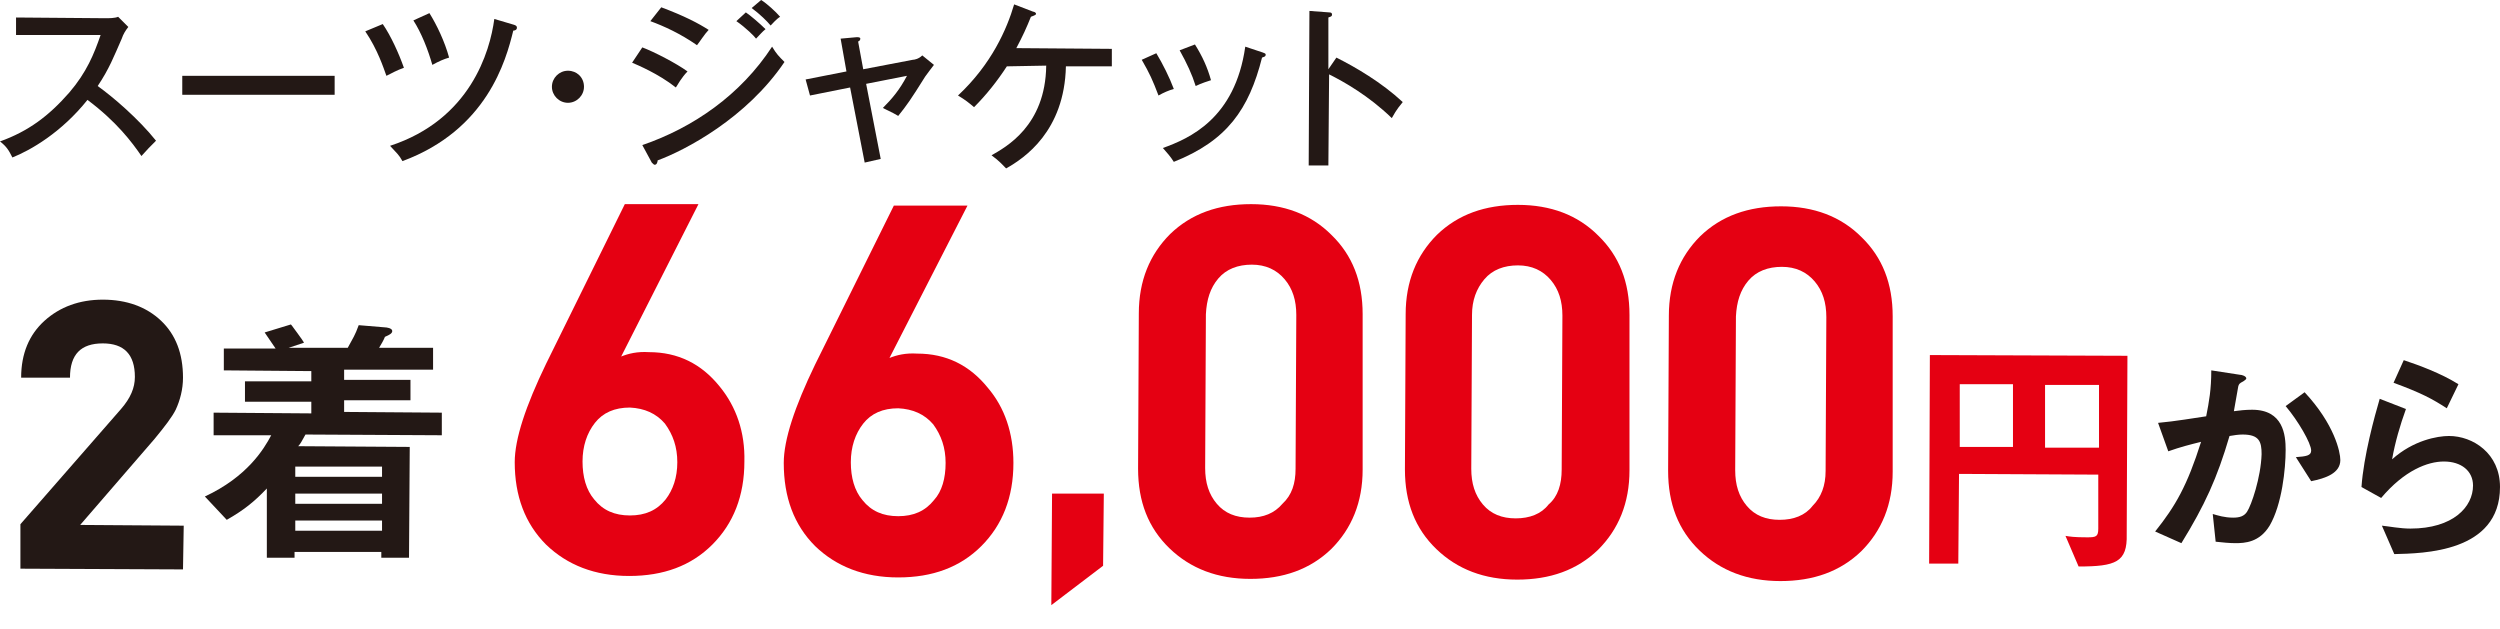
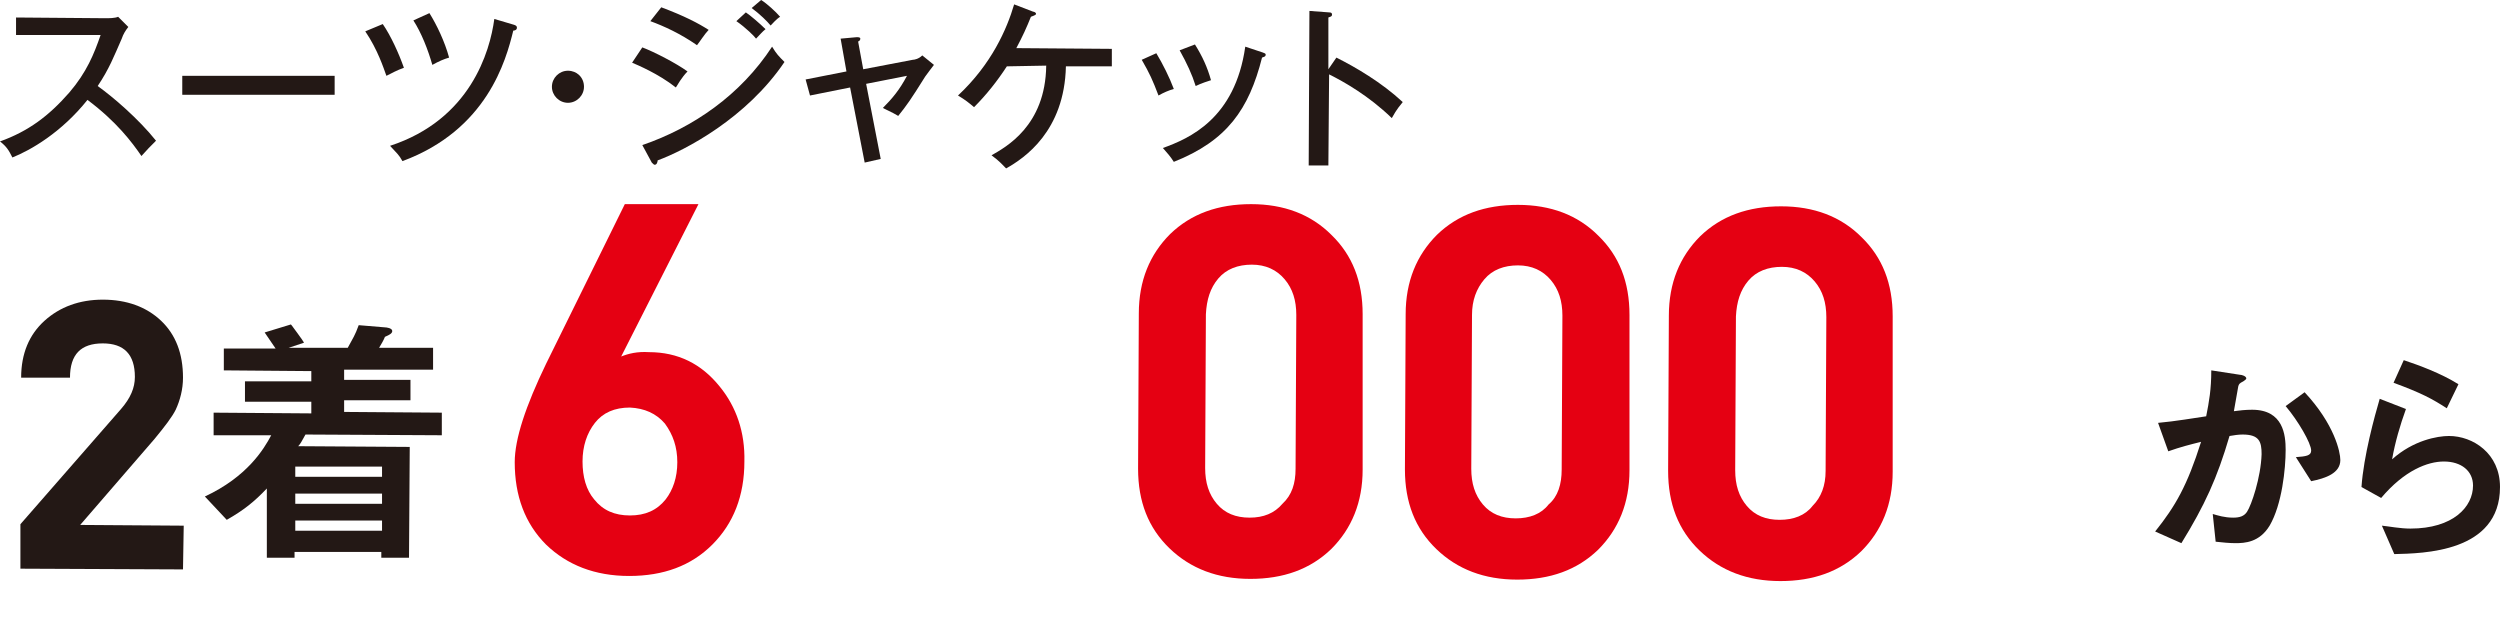
<svg xmlns="http://www.w3.org/2000/svg" version="1.1" id="レイヤー_1" x="0px" y="0px" width="342.9px" height="86.3px" viewBox="0 0 342.9 86.3" style="enable-background:new 0 0 342.9 86.3;" xml:space="preserve">
  <style type="text/css">
	.st0{fill:#231815;}
	.st1{fill:#E50012;}
</style>
  <g>
    <g>
      <path class="st0" d="M25.1,78.1L2.8,78v-6.1l13.8-15.8c1.3-1.5,1.9-2.9,1.9-4.4c0-3.1-1.5-4.6-4.4-4.6c-3,0-4.5,1.5-4.5,4.7H2.9    c0-3.3,1.1-5.9,3.2-7.8c2.1-1.9,4.8-2.9,8-2.9c3.3,0,6,1,8,2.9s3,4.5,3,7.8c0,1.6-0.4,3.1-1,4.4c-0.5,1-1.5,2.3-2.9,4L11,72    l14.2,0.1L25.1,78.1z" />
      <path class="st0" d="M41.9,59.6c-0.5,0.9-0.7,1.3-1,1.6l15.3,0.1l-0.1,15.2h-3.8v-0.8H40.4v0.8h-3.8V67c-1.7,1.8-3.2,3-5.5,4.3    l-3-3.2c5.8-2.7,8.1-6.5,9.1-8.4h-7.9v-3.1l13.4,0.1v-1.6h-9.1v-2.8h9.1v-1.4l-12-0.1v-3h7.1c-0.1-0.1-1-1.5-1.5-2.2l3.6-1.1    c0.2,0.2,0.5,0.7,0.9,1.2c0.5,0.7,0.8,1.1,0.9,1.3l-2.1,0.7h8.1c0.7-1.3,1-1.7,1.5-3.1l3.6,0.3c0.2,0,1,0.1,1,0.5    c0,0.3-0.3,0.5-1,0.8c-0.2,0.5-0.5,1-0.8,1.5h7.4v3H47.2v1.4h9.1v2.8h-9.1v1.6l13.4,0.1v3.1L41.9,59.6z M52.4,71.4H40.5v1.4h11.9    V71.4z M52.4,67.7H40.5v1.4h11.9V67.7z M52.4,64H40.5v1.4h11.9V64z" />
      <path class="st1" d="M102.1,63.3c0,4.7-1.5,8.5-4.4,11.4C94.8,77.6,91,79,86.3,79c-4.7,0-8.5-1.5-11.4-4.3    c-2.9-2.9-4.3-6.7-4.3-11.3c0-3.2,1.5-7.7,4.3-13.5L85.7,28h10.1L85.2,48.9c1-0.4,2.2-0.7,3.8-0.6c4,0,7.2,1.6,9.7,4.7    C101,55.8,102.2,59.3,102.1,63.3z M92.9,63.4c0-2.1-0.6-3.8-1.7-5.3c-1.2-1.4-2.8-2.1-4.8-2.2c-2.1,0-3.7,0.7-4.8,2.1    c-1.1,1.4-1.7,3.2-1.7,5.3c0,2.1,0.5,3.9,1.6,5.2c1.2,1.5,2.8,2.2,4.9,2.2s3.7-0.7,4.9-2.2C92.3,67.2,92.9,65.5,92.9,63.4z" />
-       <path class="st1" d="M139,63.5c0,4.7-1.5,8.5-4.4,11.4s-6.7,4.3-11.4,4.3c-4.7,0-8.5-1.5-11.4-4.3c-2.9-2.9-4.3-6.7-4.3-11.4    c0-3.2,1.5-7.7,4.3-13.5l10.8-21.8h10.1L122,49.1c1-0.4,2.2-0.7,3.8-0.6c4,0,7.2,1.6,9.7,4.7C137.8,55.9,139,59.4,139,63.5z     M129.7,63.5c0-2.1-0.6-3.8-1.7-5.3c-1.2-1.4-2.8-2.1-4.8-2.2c-2.1,0-3.7,0.7-4.8,2.1c-1.1,1.4-1.7,3.2-1.7,5.3    c0,2.1,0.5,3.9,1.6,5.2c1.2,1.5,2.8,2.2,4.9,2.2s3.7-0.7,4.9-2.2C129.2,67.4,129.7,65.6,129.7,63.5z" />
-       <path class="st1" d="M151.3,77.6l-7.1,5.4l0.1-15.3h7.1L151.3,77.6z" />
      <path class="st1" d="M186.9,64.4c0,4.5-1.5,8.1-4.3,10.9c-2.9,2.8-6.6,4.1-11.1,4.1s-8.2-1.4-11.1-4.2c-2.9-2.8-4.3-6.4-4.3-10.9    l0.1-21.3c0-4.5,1.5-8.1,4.3-10.9c2.9-2.8,6.6-4.1,11.1-4.1s8.2,1.4,11,4.2c2.9,2.8,4.3,6.4,4.3,10.9V64.4z M177.7,64.3l0.1-21.1    c0-2-0.5-3.6-1.6-4.9c-1.1-1.3-2.6-2-4.5-2s-3.5,0.6-4.6,1.9c-1.1,1.3-1.6,2.9-1.7,4.9l-0.1,21.1c0,2,0.5,3.6,1.6,4.9    s2.6,1.9,4.5,1.9s3.4-0.6,4.5-1.9C177.2,67.9,177.7,66.3,177.7,64.3z" />
      <path class="st1" d="M223.5,64.5c0,4.5-1.5,8.1-4.3,10.9c-2.9,2.8-6.6,4.1-11.1,4.1s-8.2-1.4-11.1-4.2c-2.9-2.8-4.3-6.4-4.3-10.9    l0.1-21.3c0-4.5,1.5-8.1,4.3-10.9c2.9-2.8,6.6-4.1,11.1-4.1s8.2,1.4,11,4.2c2.9,2.8,4.3,6.4,4.3,10.9V64.5z M214.2,64.4l0.1-21.1    c0-2-0.5-3.6-1.6-4.9c-1.1-1.3-2.6-2-4.5-2s-3.5,0.6-4.6,1.9c-1.1,1.3-1.7,2.9-1.7,4.9l-0.1,21.1c0,2,0.5,3.6,1.6,4.9    s2.6,1.9,4.5,1.9s3.5-0.6,4.5-1.9C213.7,68.1,214.2,66.4,214.2,64.4z" />
      <path class="st1" d="M259.6,64.7c0,4.5-1.5,8.1-4.3,10.9c-2.9,2.8-6.6,4.1-11.1,4.1s-8.2-1.4-11.1-4.2c-2.9-2.8-4.3-6.4-4.3-10.9    l0.1-21.3c0-4.5,1.5-8.1,4.3-10.9c2.9-2.8,6.6-4.1,11.1-4.1s8.2,1.4,11,4.2c2.9,2.8,4.3,6.4,4.3,10.9V64.7z M250.4,64.6l0.1-21.1    c0-2-0.5-3.6-1.6-4.9c-1.1-1.3-2.6-2-4.5-2s-3.5,0.6-4.6,1.9c-1.1,1.3-1.6,2.9-1.7,4.9L238,64.5c0,2,0.5,3.6,1.6,4.9    s2.6,1.9,4.5,1.9s3.5-0.6,4.5-1.9C249.8,68.2,250.4,66.6,250.4,64.6z" />
-       <path class="st1" d="M285.1,77.7l-1.8-4.2c0.6,0.1,1.2,0.2,3,0.2c1.2,0,1.5-0.1,1.5-1.2v-7.4L268.7,65l-0.1,12.3h-4l0.1-28.6    l27.1,0.1l-0.1,24.5C291.8,77.1,290.2,77.7,285.1,77.7z M276.1,52.7h-7.3v8.6h7.3V52.7z M287.9,52.8h-7.4v8.6h7.4V52.8z" />
      <path class="st0" d="M311.3,72.1c-1.4,2.3-3.4,2.4-4.7,2.4c-0.8,0-1.8-0.1-2.7-0.2l-0.4-3.8c0.7,0.2,1.6,0.5,2.8,0.5    c0.9,0,1.5-0.2,1.9-0.8c0.6-0.9,1.9-4.7,2-7.9c0-1.7-0.3-2.7-2.6-2.7c-0.6,0-1.2,0.1-1.8,0.2c-1.7,5.8-3.4,9.5-6.6,14.7l-3.6-1.6    c2.8-3.5,4.4-6.3,6.3-12.3c-1.6,0.4-2.8,0.7-4.5,1.3L296,58c2.3-0.2,5.2-0.7,6.6-0.9c0.4-2,0.7-3.7,0.7-6.3l3.9,0.6    c0.3,0,0.9,0.2,0.9,0.5c0,0.1-0.1,0.2-0.4,0.4c-0.6,0.3-0.6,0.4-0.7,0.7c-0.2,1.1-0.4,2.2-0.6,3.4c0.7-0.1,1.6-0.2,2.5-0.2    c4.3,0,4.6,3.5,4.6,5.5C313.5,64.3,313,69.2,311.3,72.1z M317,66l-2.1-3.3c1.4-0.1,2.1-0.2,2.1-0.9c0-1-1.8-4.1-3.5-6.1l2.6-1.9    c4.1,4.4,4.9,8.2,4.9,9.3C321,64.9,319,65.6,317,66z" />
      <path class="st0" d="M328.4,76l-1.7-3.9c1,0.1,2.5,0.4,3.9,0.4c5.9,0,8.6-3,8.6-5.9c0-2-1.6-3.3-4-3.3c-2.2,0-5.4,1.2-8.6,5    l-2.7-1.5c0.3-4.3,1.8-9.7,2.5-12.1l3.6,1.4c-0.8,2.2-1.5,4.6-1.9,6.9c2.9-2.6,6.2-3.2,7.8-3.2c3.3,0,7,2.4,7,7    C342.9,75.8,332.3,75.9,328.4,76z M335.6,56c-2-1.3-3.5-2.1-7.3-3.5l1.4-3.1c2.1,0.7,5.1,1.8,7.5,3.3L335.6,56z" />
    </g>
    <g>
      <g>
        <path class="st0" d="M2.2,4.8V2.4l12.3,0.1c0.4,0,1.3,0,1.7-0.2l1.4,1.4c-0.4,0.5-0.7,1-0.9,1.6c-1.1,2.5-1.7,4.1-3.3,6.5     c2.1,1.5,5.6,4.5,8,7.5c-1,1-1.1,1.1-2,2.1c-1.3-1.9-3.4-4.7-7.4-7.7c-3.6,4.5-7.8,6.9-10.3,7.9c-0.5-1-0.8-1.5-1.7-2.2     c3.9-1.4,6.7-3.5,9.5-6.7c2.4-2.8,3.4-5.3,4.3-7.9L2.2,4.8z" />
        <path class="st0" d="M45.9,10.4V13H25v-2.6H45.9z" />
        <path class="st0" d="M52.5,3.3c1.1,1.6,2.2,4,2.9,6c-0.9,0.3-1.8,0.8-2.4,1.1c-0.4-1.1-1.2-3.6-2.9-6.1L52.5,3.3z M70.5,3.4     c0.3,0.1,0.4,0.2,0.4,0.4c0,0.3-0.3,0.4-0.5,0.4c-1,4.1-3.6,13.6-15.2,17.9c-0.5-0.9-0.7-1-1.7-2.1c11-3.6,13.7-12.9,14.3-17.4     L70.5,3.4z M58.9,1.8c1,1.6,2.1,3.9,2.7,6.1c-0.7,0.2-1.4,0.5-2.3,1c-0.6-2.1-1.5-4.4-2.6-6.1L58.9,1.8z" />
        <path class="st0" d="M80.1,11.9c0,1.2-1,2.2-2.2,2.2s-2.2-1-2.2-2.2s1-2.2,2.2-2.2S80.1,10.6,80.1,11.9z" />
        <path class="st0" d="M88.1,6.5c1.6,0.6,4.7,2.2,6.2,3.3c-0.8,0.8-1.4,1.9-1.6,2.2c-2.4-1.9-5.3-3.1-6-3.4L88.1,6.5z M88.1,19.9     c7-2.4,13.5-6.9,17.8-13.5c0.6,1,0.9,1.3,1.7,2.1C102.4,16.2,94,20.6,90.2,22c0,0.2-0.1,0.6-0.4,0.6c-0.1,0-0.2-0.1-0.4-0.3     L88.1,19.9z M90.7,1c3.2,1.2,5.1,2.2,6.5,3.1c-0.5,0.5-1.2,1.6-1.6,2.1c-2.3-1.6-4.5-2.6-6.4-3.3L90.7,1z M102.3,1.7     c0.6,0.4,1.9,1.5,2.7,2.3c-0.4,0.3-0.9,0.9-1.3,1.3c-0.2-0.3-1.4-1.5-2.7-2.4L102.3,1.7z M104.4,0c0.8,0.5,2,1.6,2.6,2.3     c-0.5,0.3-1.1,1-1.3,1.2c-0.5-0.6-1.4-1.5-2.6-2.4L104.4,0z" />
        <path class="st0" d="M115.3,5.3l2.2-0.2c0.2,0,0.5,0,0.5,0.2s-0.1,0.3-0.3,0.4l0.7,3.8l6.8-1.3c0.2,0,0.8-0.1,1.3-0.6l1.6,1.3     c-0.4,0.5-0.9,1.2-1.2,1.6c-2,3.2-2.5,3.9-3.7,5.4c-0.8-0.5-2-1-2.1-1.1c1.3-1.3,2.3-2.5,3.3-4.4l-5.6,1.1l2,10.3l-2.2,0.5     l-2-10.3l-5.5,1.1l-0.6-2.2l5.6-1.1L115.3,5.3z" />
        <path class="st0" d="M138.1,9.1c-1.3,2-2.8,3.9-4.5,5.6c-0.7-0.6-1.2-1-2.2-1.6c4.6-4.3,6.7-9.1,7.7-12.5l2.6,1     c0.1,0,0.4,0.1,0.4,0.3s-0.5,0.3-0.7,0.4c-0.6,1.5-1.1,2.6-2,4.3l13.1,0.1v2.4h-6.3c-0.2,8.9-5.7,12.6-8.2,14     c-0.4-0.4-0.9-1-2-1.8c1.9-1.1,7.4-4,7.5-12.3L138.1,9.1z" />
        <path class="st0" d="M158.6,7.3c0.9,1.5,1.8,3.3,2.4,4.9c-0.7,0.2-1.4,0.5-2.1,0.9c-0.8-2.1-1.2-3-2.3-4.9L158.6,7.3z M173.2,7.2     c0.2,0.1,0.4,0.1,0.4,0.3c0,0.3-0.3,0.3-0.5,0.4c-1.8,7.1-4.8,11.4-12.1,14.3c-0.5-0.8-0.9-1.2-1.5-1.9c3.6-1.3,9.9-4,11.3-13.9     L173.2,7.2z M163.9,6.1c1,1.6,1.7,3.1,2.2,4.9c-0.3,0.1-1.3,0.4-2.1,0.8c-0.5-1.6-1.2-3.1-2.2-4.9L163.9,6.1z" />
        <path class="st0" d="M183.3,7.9c2.6,1.3,6.2,3.4,9.1,6.1c-0.3,0.4-0.8,0.9-1.5,2.2c-3.2-3.1-6.6-5-8.6-6l-0.1,12.5h-2.7l0.1-21.2     l2.7,0.2c0.3,0,0.4,0.1,0.4,0.3c0,0.3-0.3,0.3-0.5,0.4v7.1L183.3,7.9z" />
      </g>
    </g>
  </g>
</svg>